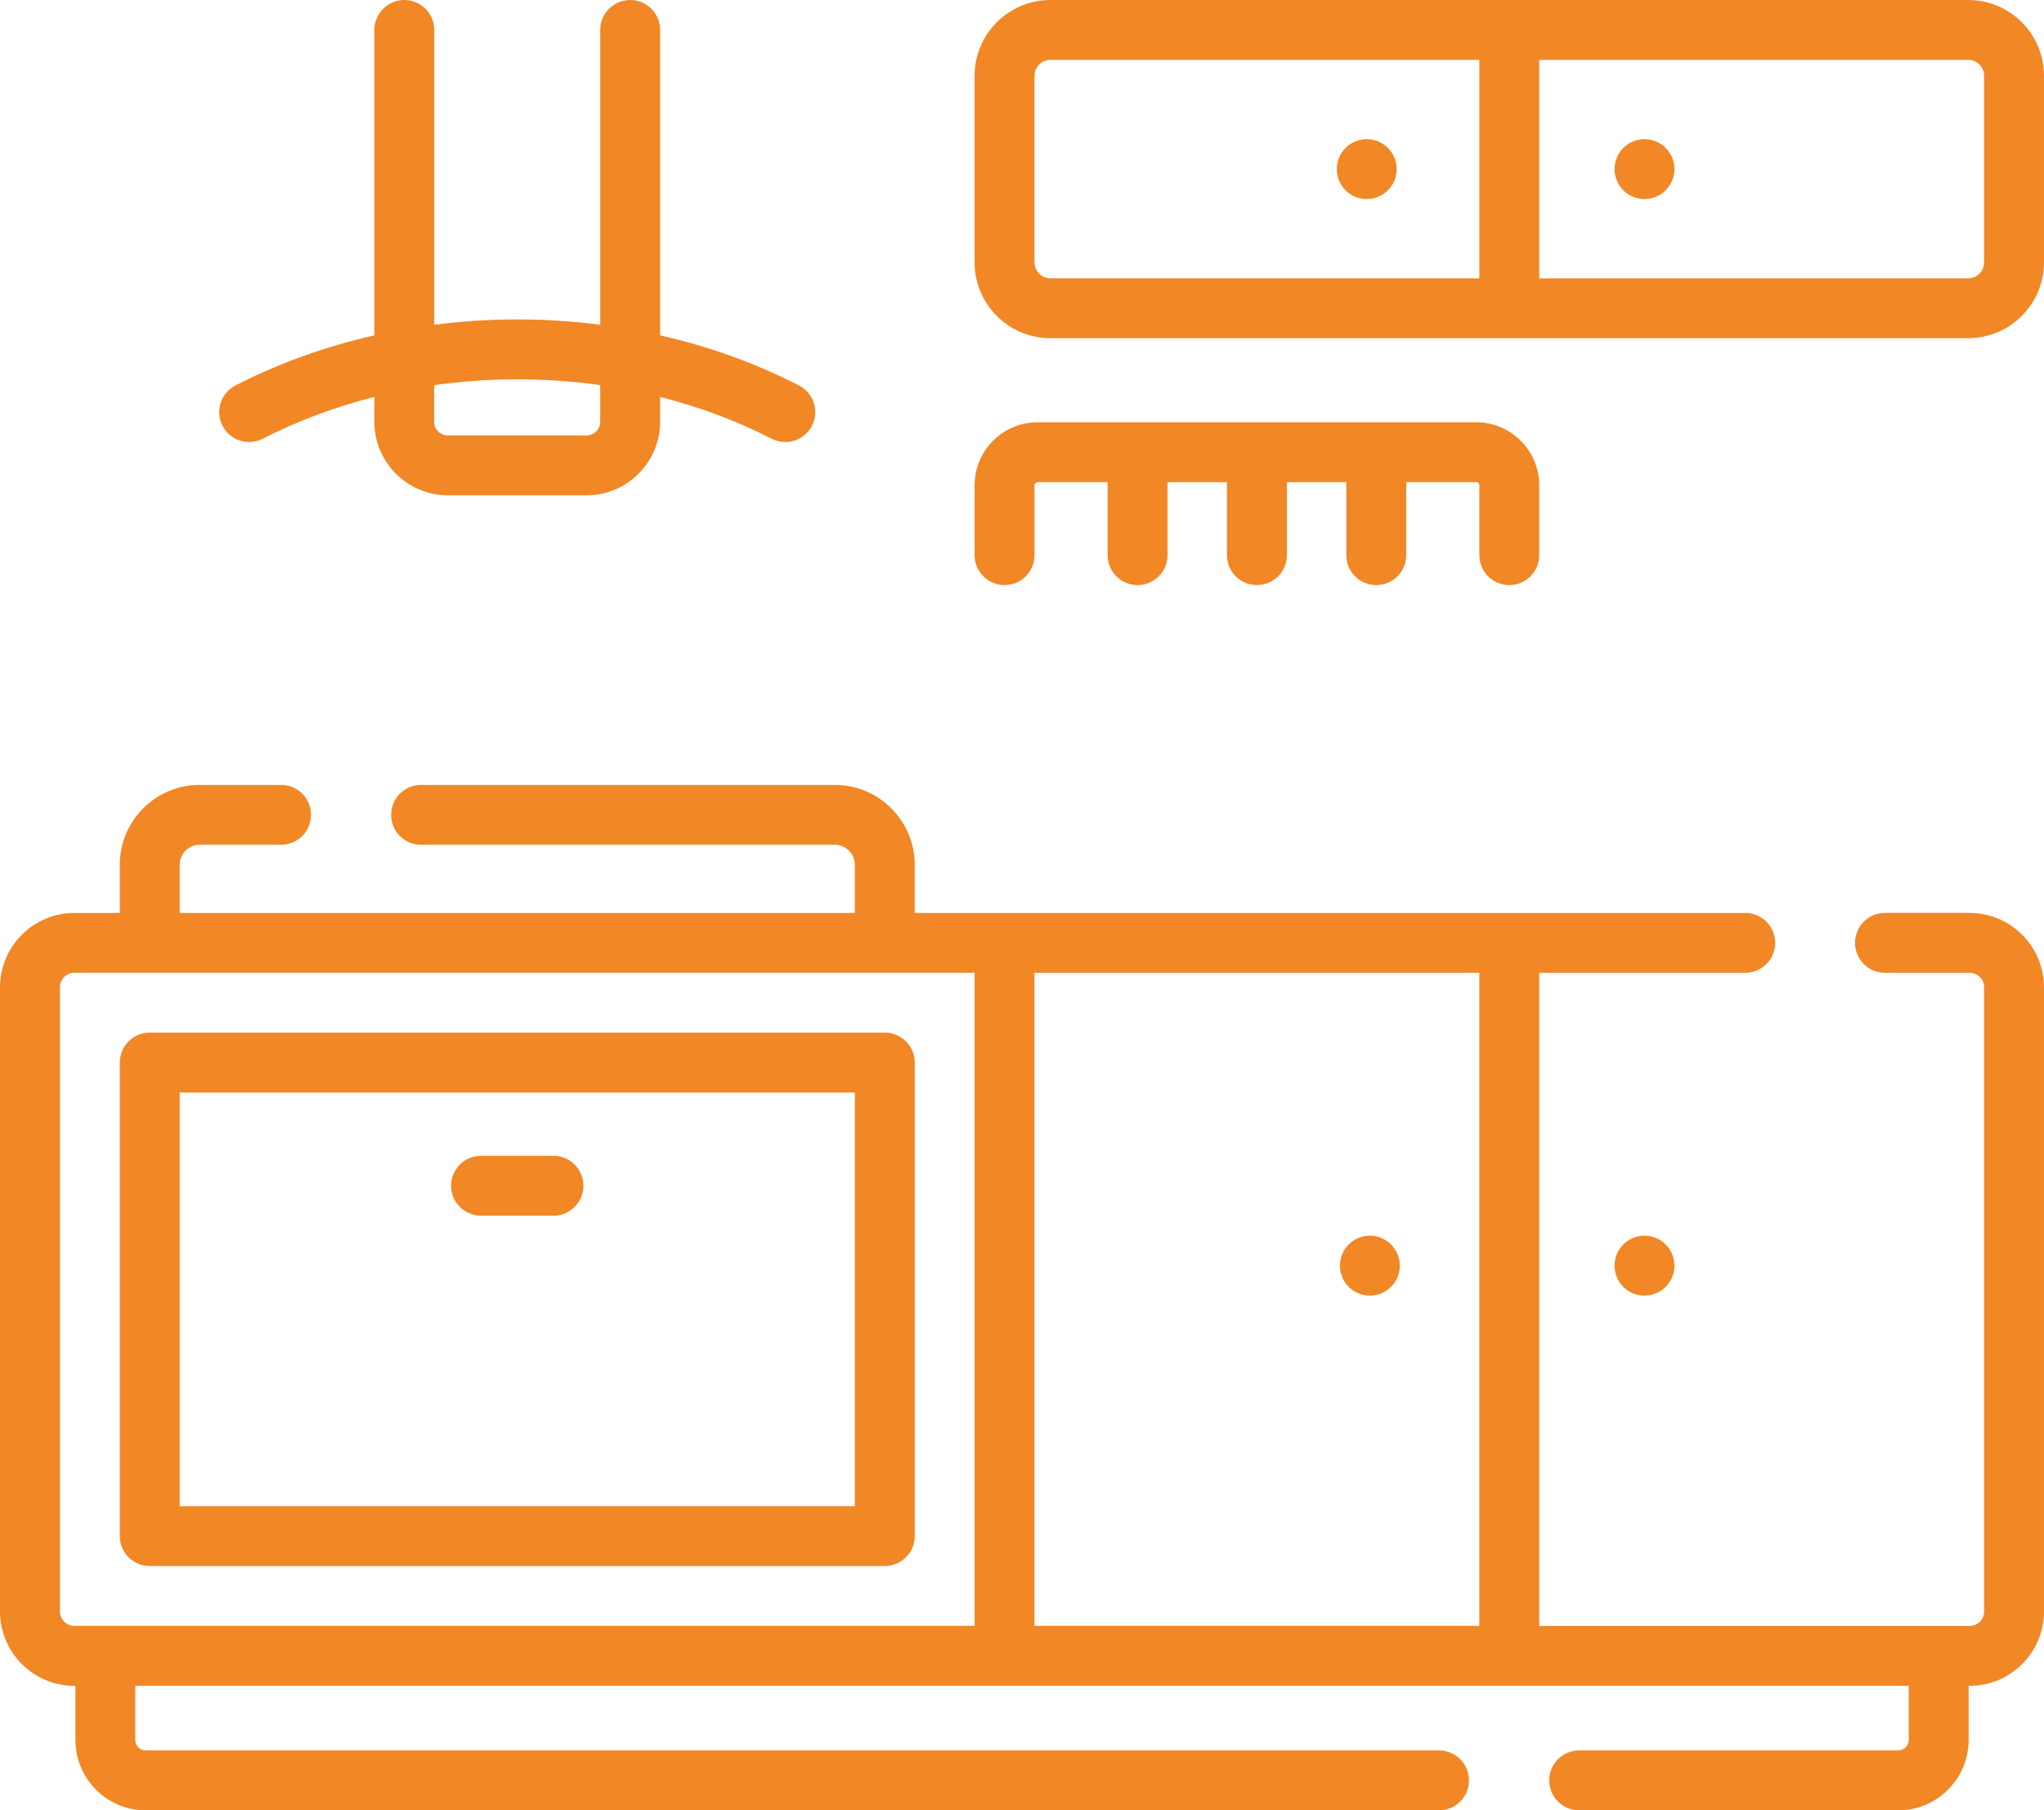
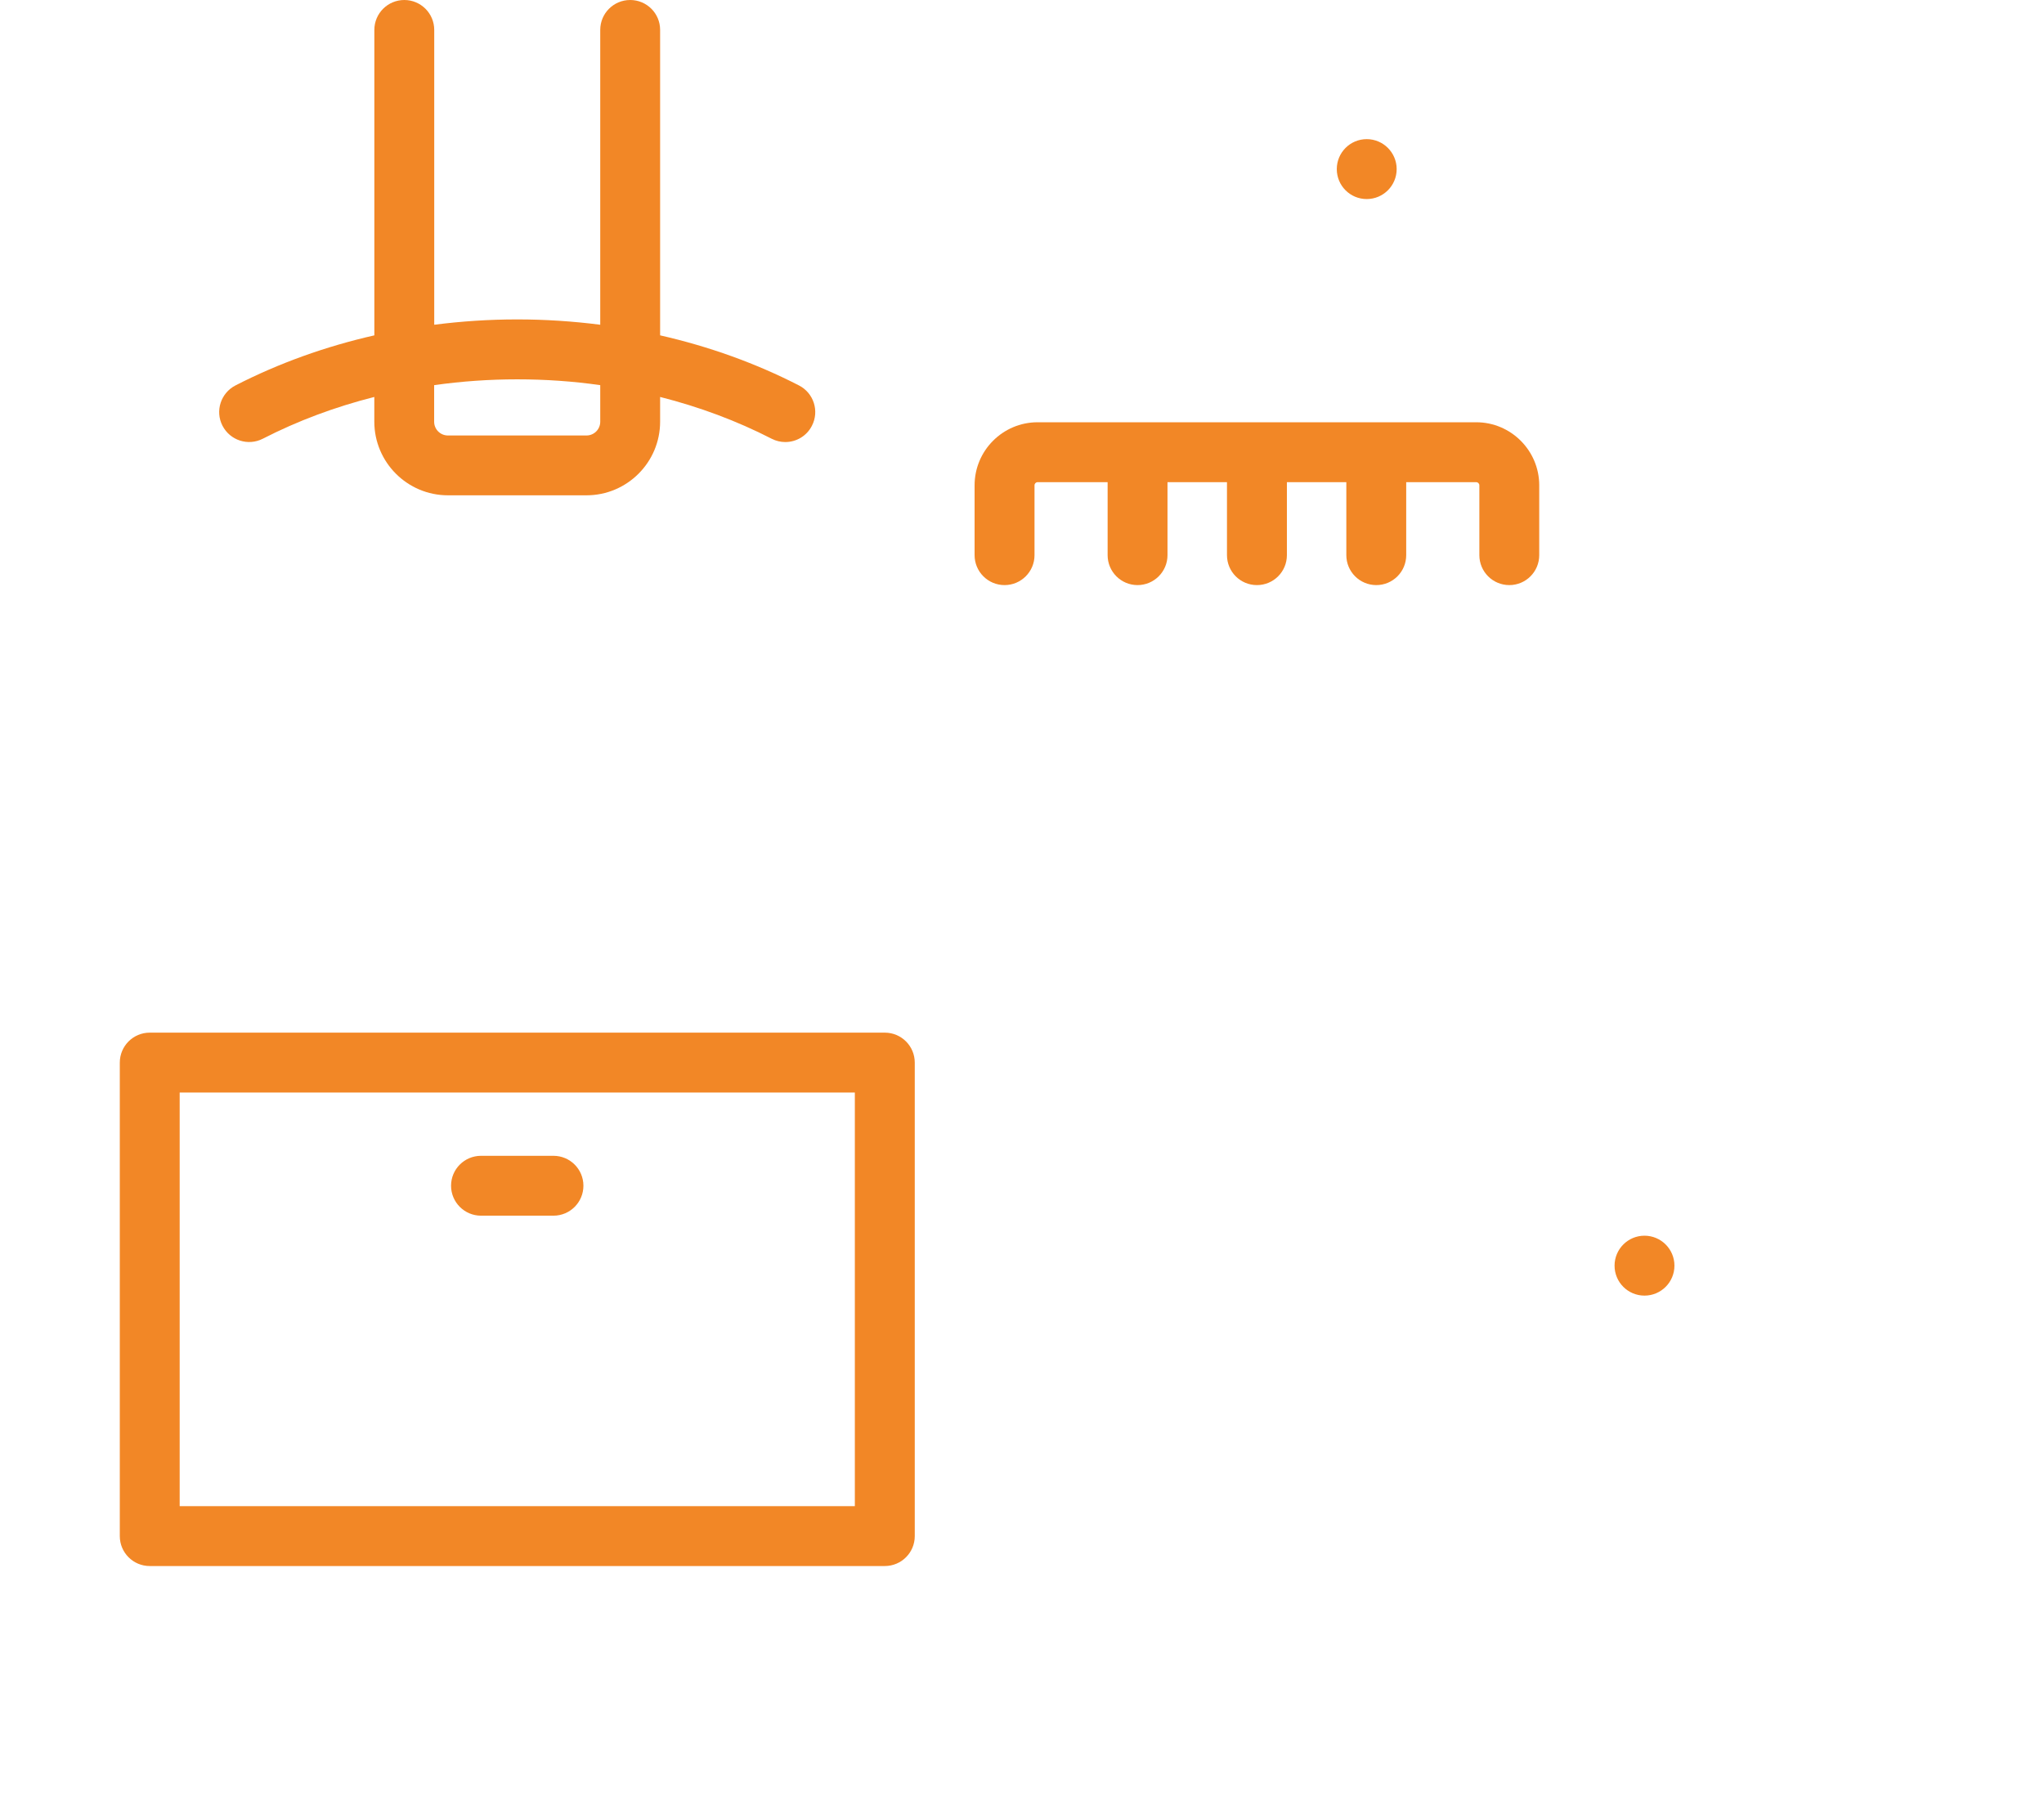
<svg xmlns="http://www.w3.org/2000/svg" id="Camada_2" data-name="Camada 2" viewBox="0 0 460.5 407.88">
  <defs>
    <style>
      .cls-1 {
        fill: #f28726;
      }
    </style>
  </defs>
  <g id="Capa_1" data-name="Capa 1">
    <g>
      <path class="cls-1" d="M192.58,339.36H40.48v-93.2h152.11v93.2ZM199.33,232.67H33.73c-3.72,0-6.74,3.02-6.74,6.75v106.69c0,3.72,3.02,6.74,6.74,6.74h165.61c3.73,0,6.75-3.02,6.75-6.74v-106.69c0-3.73-3.02-6.75-6.75-6.75" />
-       <path class="cls-1" d="M233.06,219.18h100.22v147.16h-100.22v-147.16ZM16.77,366.34c-1.8,0-3.27-1.47-3.27-3.28v-140.61c0-1.8,1.47-3.28,3.27-3.28h202.81v147.16H16.77ZM443.74,205.69h-19.07c-3.73,0-6.74,3.02-6.74,6.75s3.01,6.74,6.74,6.74h19.07c1.8,0,3.27,1.47,3.27,3.28v140.62c0,1.8-1.47,3.27-3.27,3.27h-96.96v-147.16h46.42c3.72,0,6.74-3.02,6.74-6.74s-3.02-6.75-6.74-6.75h-187.12v-10.86c0-9.91-8.07-17.99-17.99-17.99h-93.23c-3.73,0-6.74,3.02-6.74,6.74s3.01,6.75,6.74,6.75h93.23c2.48,0,4.49,2.02,4.49,4.5v10.86H40.48v-10.86c0-2.48,2.01-4.5,4.49-4.5h18.35c3.73,0,6.75-3.02,6.75-6.75s-3.02-6.74-6.75-6.74h-18.35c-9.91,0-17.98,8.07-17.98,17.99v10.86h-10.22c-9.25,0-16.77,7.52-16.77,16.77v140.62c0,9.24,7.52,16.76,16.77,16.76h.22v12.19c0,8.74,7.11,15.86,15.85,15.86h291.36c3.73,0,6.75-3.02,6.75-6.75s-3.02-6.75-6.75-6.75H32.84c-1.3,0-2.36-1.06-2.36-2.36v-12.19h399.55v12.19c0,1.3-1.06,2.36-2.36,2.36h-71.89c-3.73,0-6.75,3.02-6.75,6.75s3.02,6.75,6.75,6.75h71.89c8.74,0,15.85-7.12,15.85-15.86v-12.19h.22c9.24,0,16.76-7.52,16.76-16.76v-140.62c0-9.25-7.52-16.77-16.76-16.77" />
      <path class="cls-1" d="M108.37,273.91h16.32c3.73,0,6.75-3.02,6.75-6.75s-3.02-6.74-6.75-6.74h-16.32c-3.73,0-6.75,3.02-6.75,6.74s3.02,6.75,6.75,6.75" />
-       <path class="cls-1" d="M447.01,59.11c0,1.98-1.62,3.6-3.6,3.6h-96.63V13.49h96.63c1.98,0,3.6,1.62,3.6,3.6v42.02ZM233.06,59.11V17.09c0-1.98,1.61-3.6,3.6-3.6h96.63v49.21h-96.63c-1.99,0-3.6-1.62-3.6-3.6M443.41,0h-206.75c-9.43,0-17.09,7.66-17.09,17.09v42.02c0,9.42,7.66,17.09,17.09,17.09h206.75c9.42,0,17.09-7.67,17.09-17.09V17.09c0-9.43-7.67-17.09-17.09-17.09" />
      <path class="cls-1" d="M226.32,131.83c3.73,0,6.75-3.02,6.75-6.75v-15.73c0-.4.31-.71.7-.71h15.77v16.44c0,3.73,3.02,6.75,6.74,6.75s6.75-3.02,6.75-6.75v-16.44h13.4v16.44c0,3.73,3.01,6.75,6.75,6.75s6.75-3.02,6.75-6.75v-16.44h13.39v16.44c0,3.73,3.02,6.75,6.75,6.75s6.74-3.02,6.74-6.75v-16.44h15.77c.39,0,.71.31.71.71v15.73c0,3.73,3.02,6.75,6.75,6.75s6.74-3.02,6.74-6.75v-15.73c0-7.83-6.37-14.21-14.2-14.21h-98.81c-7.83,0-14.2,6.37-14.2,14.21v15.73c0,3.73,3.02,6.75,6.75,6.75" />
      <path class="cls-1" d="M116.53,85.47c6.31,0,12.57.43,18.7,1.31v8.24c0,1.71-1.39,3.1-3.1,3.1h-31.21c-1.71,0-3.11-1.38-3.11-3.1v-8.24c6.14-.87,12.39-1.31,18.7-1.31M59.21,98.85c7.85-4.03,16.3-7.18,25.12-9.41v5.57c0,9.15,7.44,16.59,16.59,16.59h31.21c9.15,0,16.59-7.44,16.59-16.59v-5.57c8.82,2.23,17.27,5.38,25.12,9.41,1,.51,2.04.75,3.08.75,2.45,0,4.81-1.33,6-3.67,1.71-3.31.4-7.38-2.91-9.08-9.74-5.01-20.28-8.79-31.29-11.29V6.74C148.73,3.02,145.71,0,141.98,0s-6.75,3.01-6.75,6.74v66.43c-6.15-.79-12.4-1.2-18.7-1.2s-12.55.41-18.7,1.2V6.74C97.83,3.02,94.81,0,91.09,0s-6.75,3.01-6.75,6.74v68.82c-11.01,2.5-21.55,6.28-31.3,11.29-3.31,1.71-4.62,5.78-2.91,9.08,1.71,3.31,5.77,4.62,9.08,2.92" />
-       <path class="cls-1" d="M377.24,38.1c0,3.73-3.02,6.75-6.75,6.75s-6.74-3.02-6.74-6.75,3.02-6.75,6.74-6.75,6.75,3.02,6.75,6.75" />
      <path class="cls-1" d="M314.66,38.1c0,3.73-3.02,6.75-6.75,6.75s-6.74-3.02-6.74-6.75,3.02-6.75,6.74-6.75,6.75,3.02,6.75,6.75" />
      <path class="cls-1" d="M377.24,285.17c0,3.73-3.02,6.75-6.75,6.75s-6.74-3.02-6.74-6.75,3.02-6.75,6.74-6.75,6.75,3.02,6.75,6.75" />
-       <path class="cls-1" d="M315.37,285.17c0,3.73-3.02,6.75-6.75,6.75s-6.74-3.02-6.74-6.75,3.02-6.75,6.74-6.75,6.75,3.02,6.75,6.75" />
    </g>
  </g>
</svg>